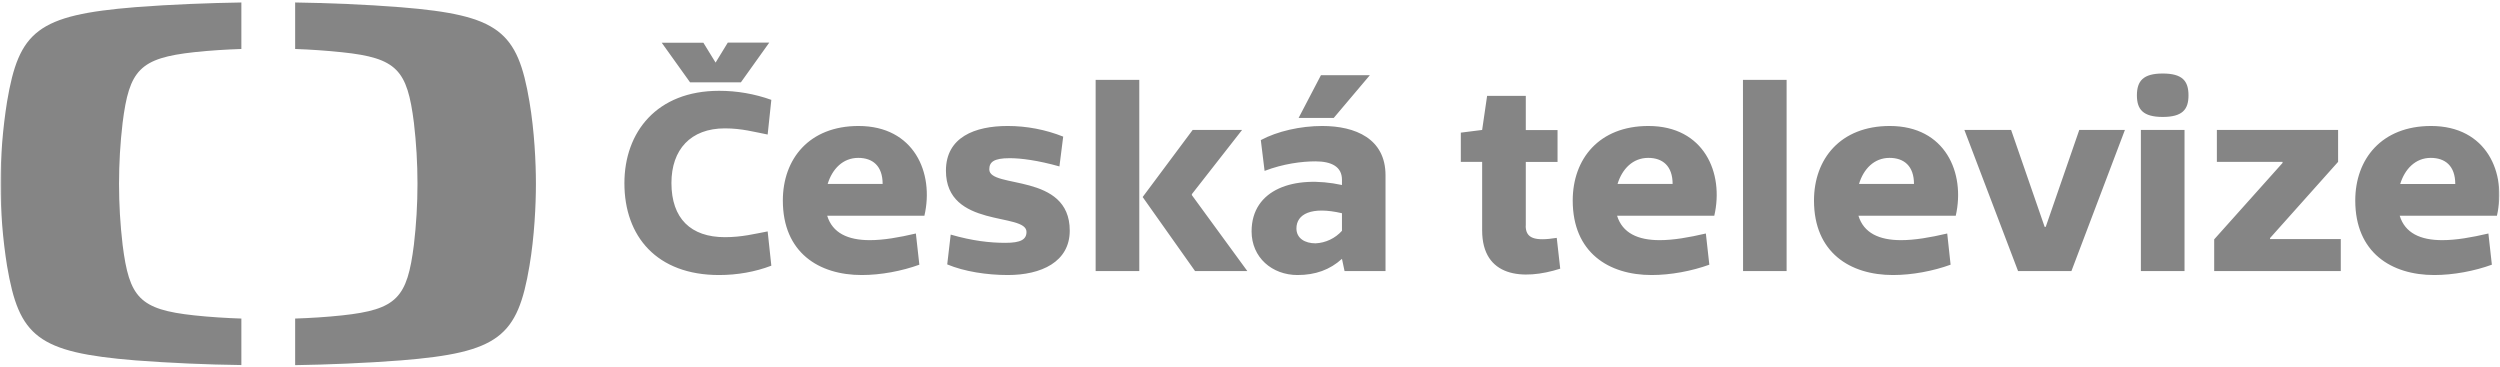
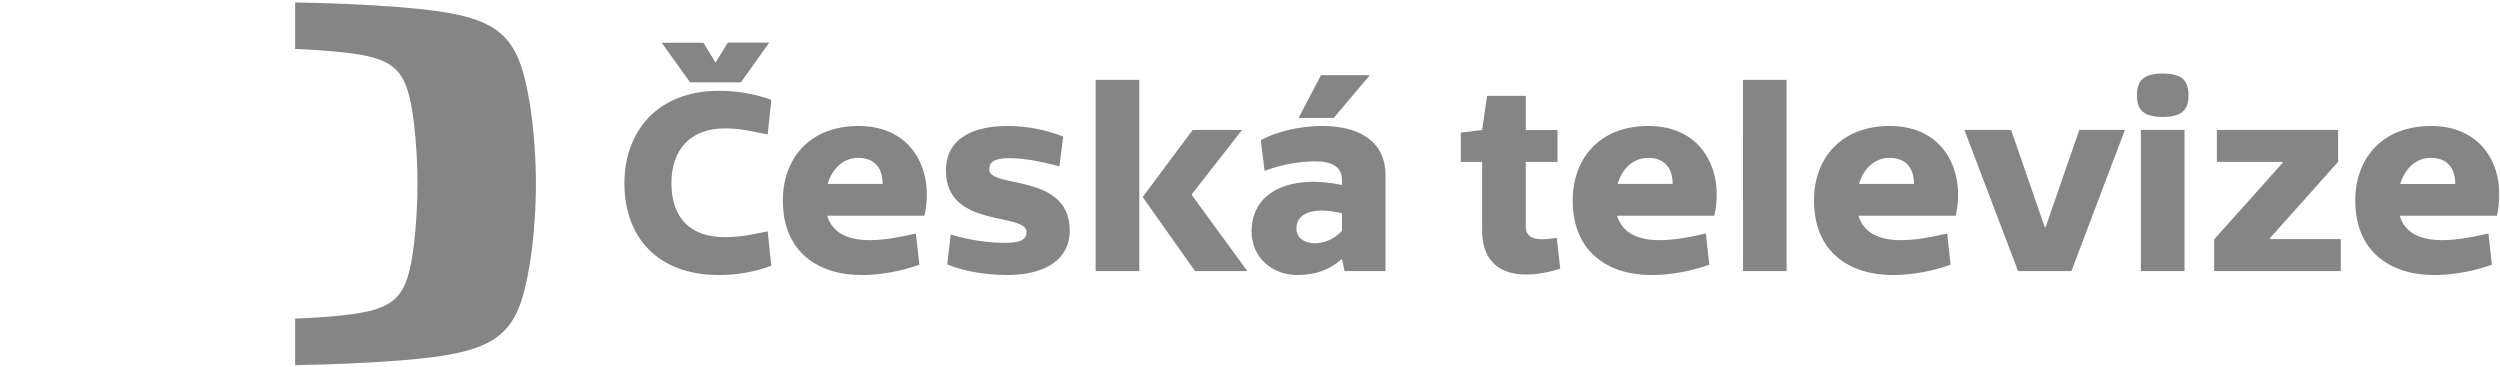
<svg xmlns="http://www.w3.org/2000/svg" fill="none" viewBox="0 0 640 94" height="94" width="640">
  <mask height="94" width="640" y="0" x="0" maskUnits="userSpaceOnUse" style="mask-type:luminance" id="mask0_7493_9">
    <path fill="white" d="M640 0H0V93.968H640V0Z" />
  </mask>
  <g mask="url(#mask0_7493_9)">
-     <path fill="#858585" d="M34.718 1.83C43.861 1.118 53.766 0.762 61.791 0.635V12.539C57.982 12.667 53.74 12.921 49.753 13.353C35.734 14.88 33.093 17.932 31.391 31.414C30.166 41.807 30.166 52.308 31.391 62.702C33.093 76.183 35.709 79.236 49.753 80.737C53.74 81.169 57.982 81.423 61.791 81.551V93.455C52.757 93.337 43.728 92.938 34.718 92.26C9.575 90.225 4.877 86.155 1.804 68.069C-0.412 54.149 -0.412 39.966 1.804 26.047C4.851 7.935 9.575 3.865 34.718 1.83Z" />
    <path fill="#858585" d="M137.194 47.058C137.194 52.501 136.813 60.539 135.543 68.069C132.496 86.129 127.797 90.25 102.629 92.26C93.487 92.972 83.582 93.353 75.557 93.481V81.55C79.366 81.423 83.633 81.169 87.595 80.737C101.639 79.236 104.255 76.183 105.956 62.676C107.183 52.283 107.183 41.781 105.956 31.388C104.255 17.907 101.639 14.854 87.595 13.379C83.593 12.96 79.578 12.68 75.557 12.539V0.635C83.607 0.762 93.487 1.118 102.629 1.856C127.797 3.891 132.496 7.961 135.543 26.047C136.813 33.576 137.194 41.589 137.194 47.058Z" />
    <path fill="#858585" d="M622.35 32.252C609.702 32.252 602.947 40.697 602.947 51.33C602.947 64.684 612.216 70.408 623.162 70.408C628.064 70.408 633.448 69.39 637.918 67.762L637.029 59.775C632.686 60.793 628.75 61.479 625.194 61.479C619.607 61.479 615.67 59.648 614.324 55.222H639.213C641.753 44.233 636.572 32.252 622.35 32.252ZM628.547 47.107H614.451C615.62 43.292 618.337 40.417 622.274 40.417C625.956 40.417 628.547 42.452 628.547 47.107ZM566.832 69.39H599.239V61.2H581.131V60.945L598.553 41.435V33.269H567.518V41.435H584.331V41.715L566.832 61.276V69.39ZM560.255 24.417C560.255 20.729 558.705 18.821 553.651 18.821C548.648 18.821 547.048 20.729 547.048 24.417C547.048 28.029 548.648 29.937 553.651 29.937C558.705 29.937 560.255 28.029 560.255 24.417ZM530.286 69.39L543.975 33.269H532.293L523.709 58.071H523.429L514.845 33.269H502.883L516.623 69.39H530.286ZM500.674 55.222C503.162 44.233 498.007 32.252 483.785 32.252C471.137 32.252 464.382 40.697 464.382 51.33C464.382 64.684 473.651 70.408 484.597 70.408C489.499 70.408 494.883 69.39 499.353 67.762L498.489 59.775C494.147 60.793 490.185 61.479 486.655 61.479C481.067 61.479 477.105 59.648 475.759 55.222H500.674ZM490.007 47.082H475.912C477.055 43.266 479.772 40.417 483.709 40.417C487.391 40.417 489.981 42.452 489.981 47.107M446.223 69.39H457.372V20.449H446.197L446.223 69.39ZM438.858 55.222C441.397 44.233 436.216 32.252 421.994 32.252C409.347 32.252 402.616 40.697 402.616 51.33C402.616 64.684 411.861 70.408 422.807 70.408C427.708 70.408 433.093 69.39 437.588 67.762L436.699 59.775C432.331 60.793 428.394 61.479 424.864 61.479C419.277 61.479 415.34 59.648 413.969 55.222H438.858ZM428.191 47.082H414.096C415.264 43.266 417.981 40.417 421.943 40.417C425.601 40.417 428.191 42.452 428.191 47.107M390.604 57.791V41.46H398.731V33.295H390.604V24.544H380.699L379.429 33.269L373.969 33.956V41.435H379.429V58.961C379.429 71.018 389.893 71.832 399.416 68.78L398.528 60.894C392.813 61.81 390.578 60.996 390.578 57.791M344.204 69.39H354.693V44.869C354.693 35.508 346.997 32.252 338.489 32.252C332.902 32.252 326.985 33.6 322.769 35.864L323.734 43.75C328.483 41.918 333.308 41.308 336.737 41.308C340.877 41.308 343.543 42.681 343.543 46.014V47.362C331.277 44.716 320.407 48.455 320.407 59.241C320.407 65.905 325.639 70.408 332.166 70.408C336.737 70.408 340.47 69.06 343.543 66.262L344.204 69.39ZM343.543 59.088C342.684 60.042 341.645 60.817 340.485 61.367C339.326 61.917 338.069 62.232 336.788 62.293C334.07 62.293 331.886 61.021 331.886 58.478C331.886 54.815 335.696 52.754 343.543 54.586V59.088ZM341.435 30.192L350.68 19.254H338.159L332.445 30.192H341.435ZM305.118 49.956V49.702L317.969 33.269H305.321L292.521 50.44L305.931 69.39H319.315L305.118 49.956ZM280.483 69.39H291.658V20.449H280.483V69.39ZM253.258 43.368C253.258 41.511 254.35 40.494 258.489 40.494C261.359 40.494 265.702 41.053 271.213 42.605L272.178 34.974C267.652 33.174 262.826 32.251 257.956 32.252C249.575 32.252 242.159 35.101 242.159 43.699C242.159 58.554 262.782 54.306 262.782 59.368C262.782 61.327 261.283 62.166 257.397 62.166C253.461 62.166 249.016 61.683 243.378 60.055L242.489 67.686C246.858 69.517 252.648 70.408 258.007 70.408C266.515 70.408 273.855 67.076 273.855 59.037C273.855 44.106 253.258 48.405 253.258 43.368ZM236.648 55.222C239.188 44.233 234.007 32.252 219.785 32.252C207.137 32.252 200.407 40.697 200.407 51.33C200.407 64.684 209.651 70.408 220.597 70.408C225.499 70.408 230.883 69.39 235.353 67.762L234.464 59.775C230.121 60.793 226.185 61.479 222.655 61.479C217.067 61.479 213.105 59.648 211.759 55.222H236.648ZM225.982 47.082H211.886C213.055 43.266 215.772 40.417 219.709 40.417C223.391 40.417 225.956 42.452 225.956 47.107M171.886 46.853C171.886 38.306 176.788 32.862 185.575 32.862C189.918 32.862 193.194 33.804 196.521 34.44L197.461 25.562C193.166 24.025 188.638 23.242 184.077 23.247C168.153 23.247 159.848 33.804 159.848 46.904C159.848 60.538 168.153 70.408 184.077 70.408C188.775 70.408 193.321 69.594 197.461 68.017L196.521 59.241C193.194 59.851 189.994 60.716 185.575 60.716C176.864 60.716 171.886 55.959 171.886 46.827M189.664 21.085L196.928 10.91H186.312L183.188 16.023L180.064 10.936H169.397L176.661 21.085H189.664ZM559.239 33.269H548.064V69.39H559.239V33.269Z" />
  </g>
</svg>